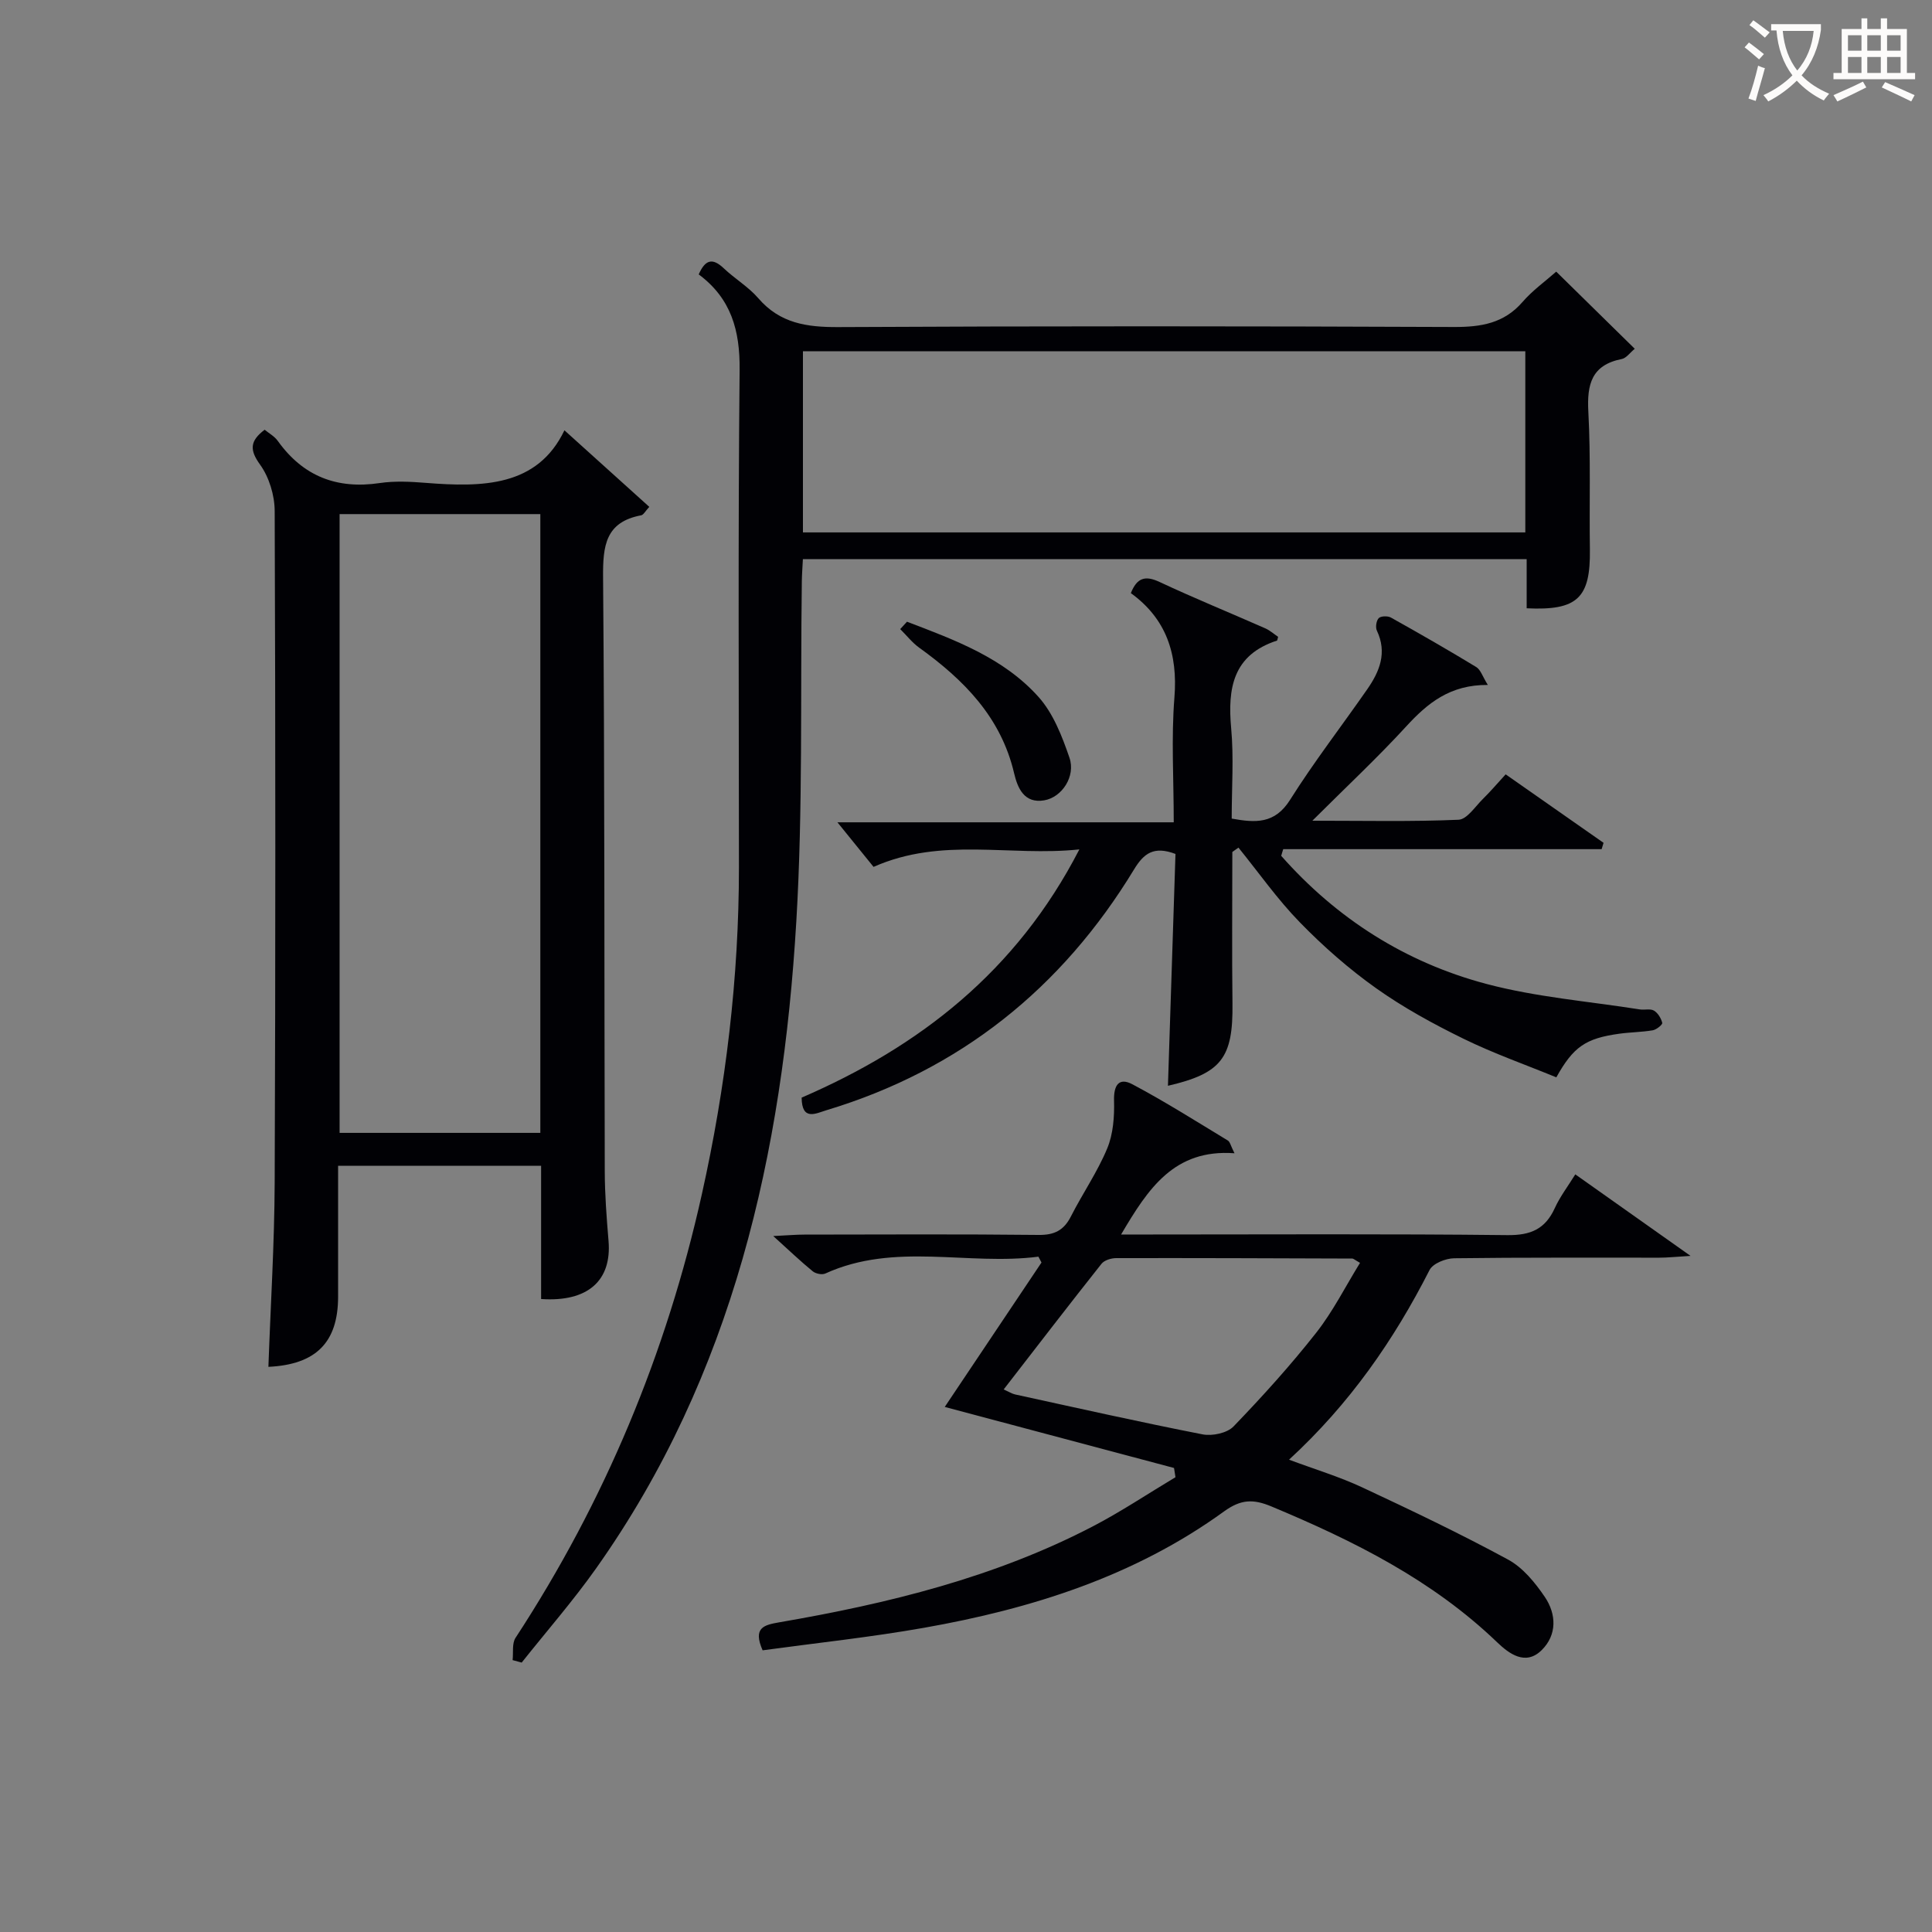
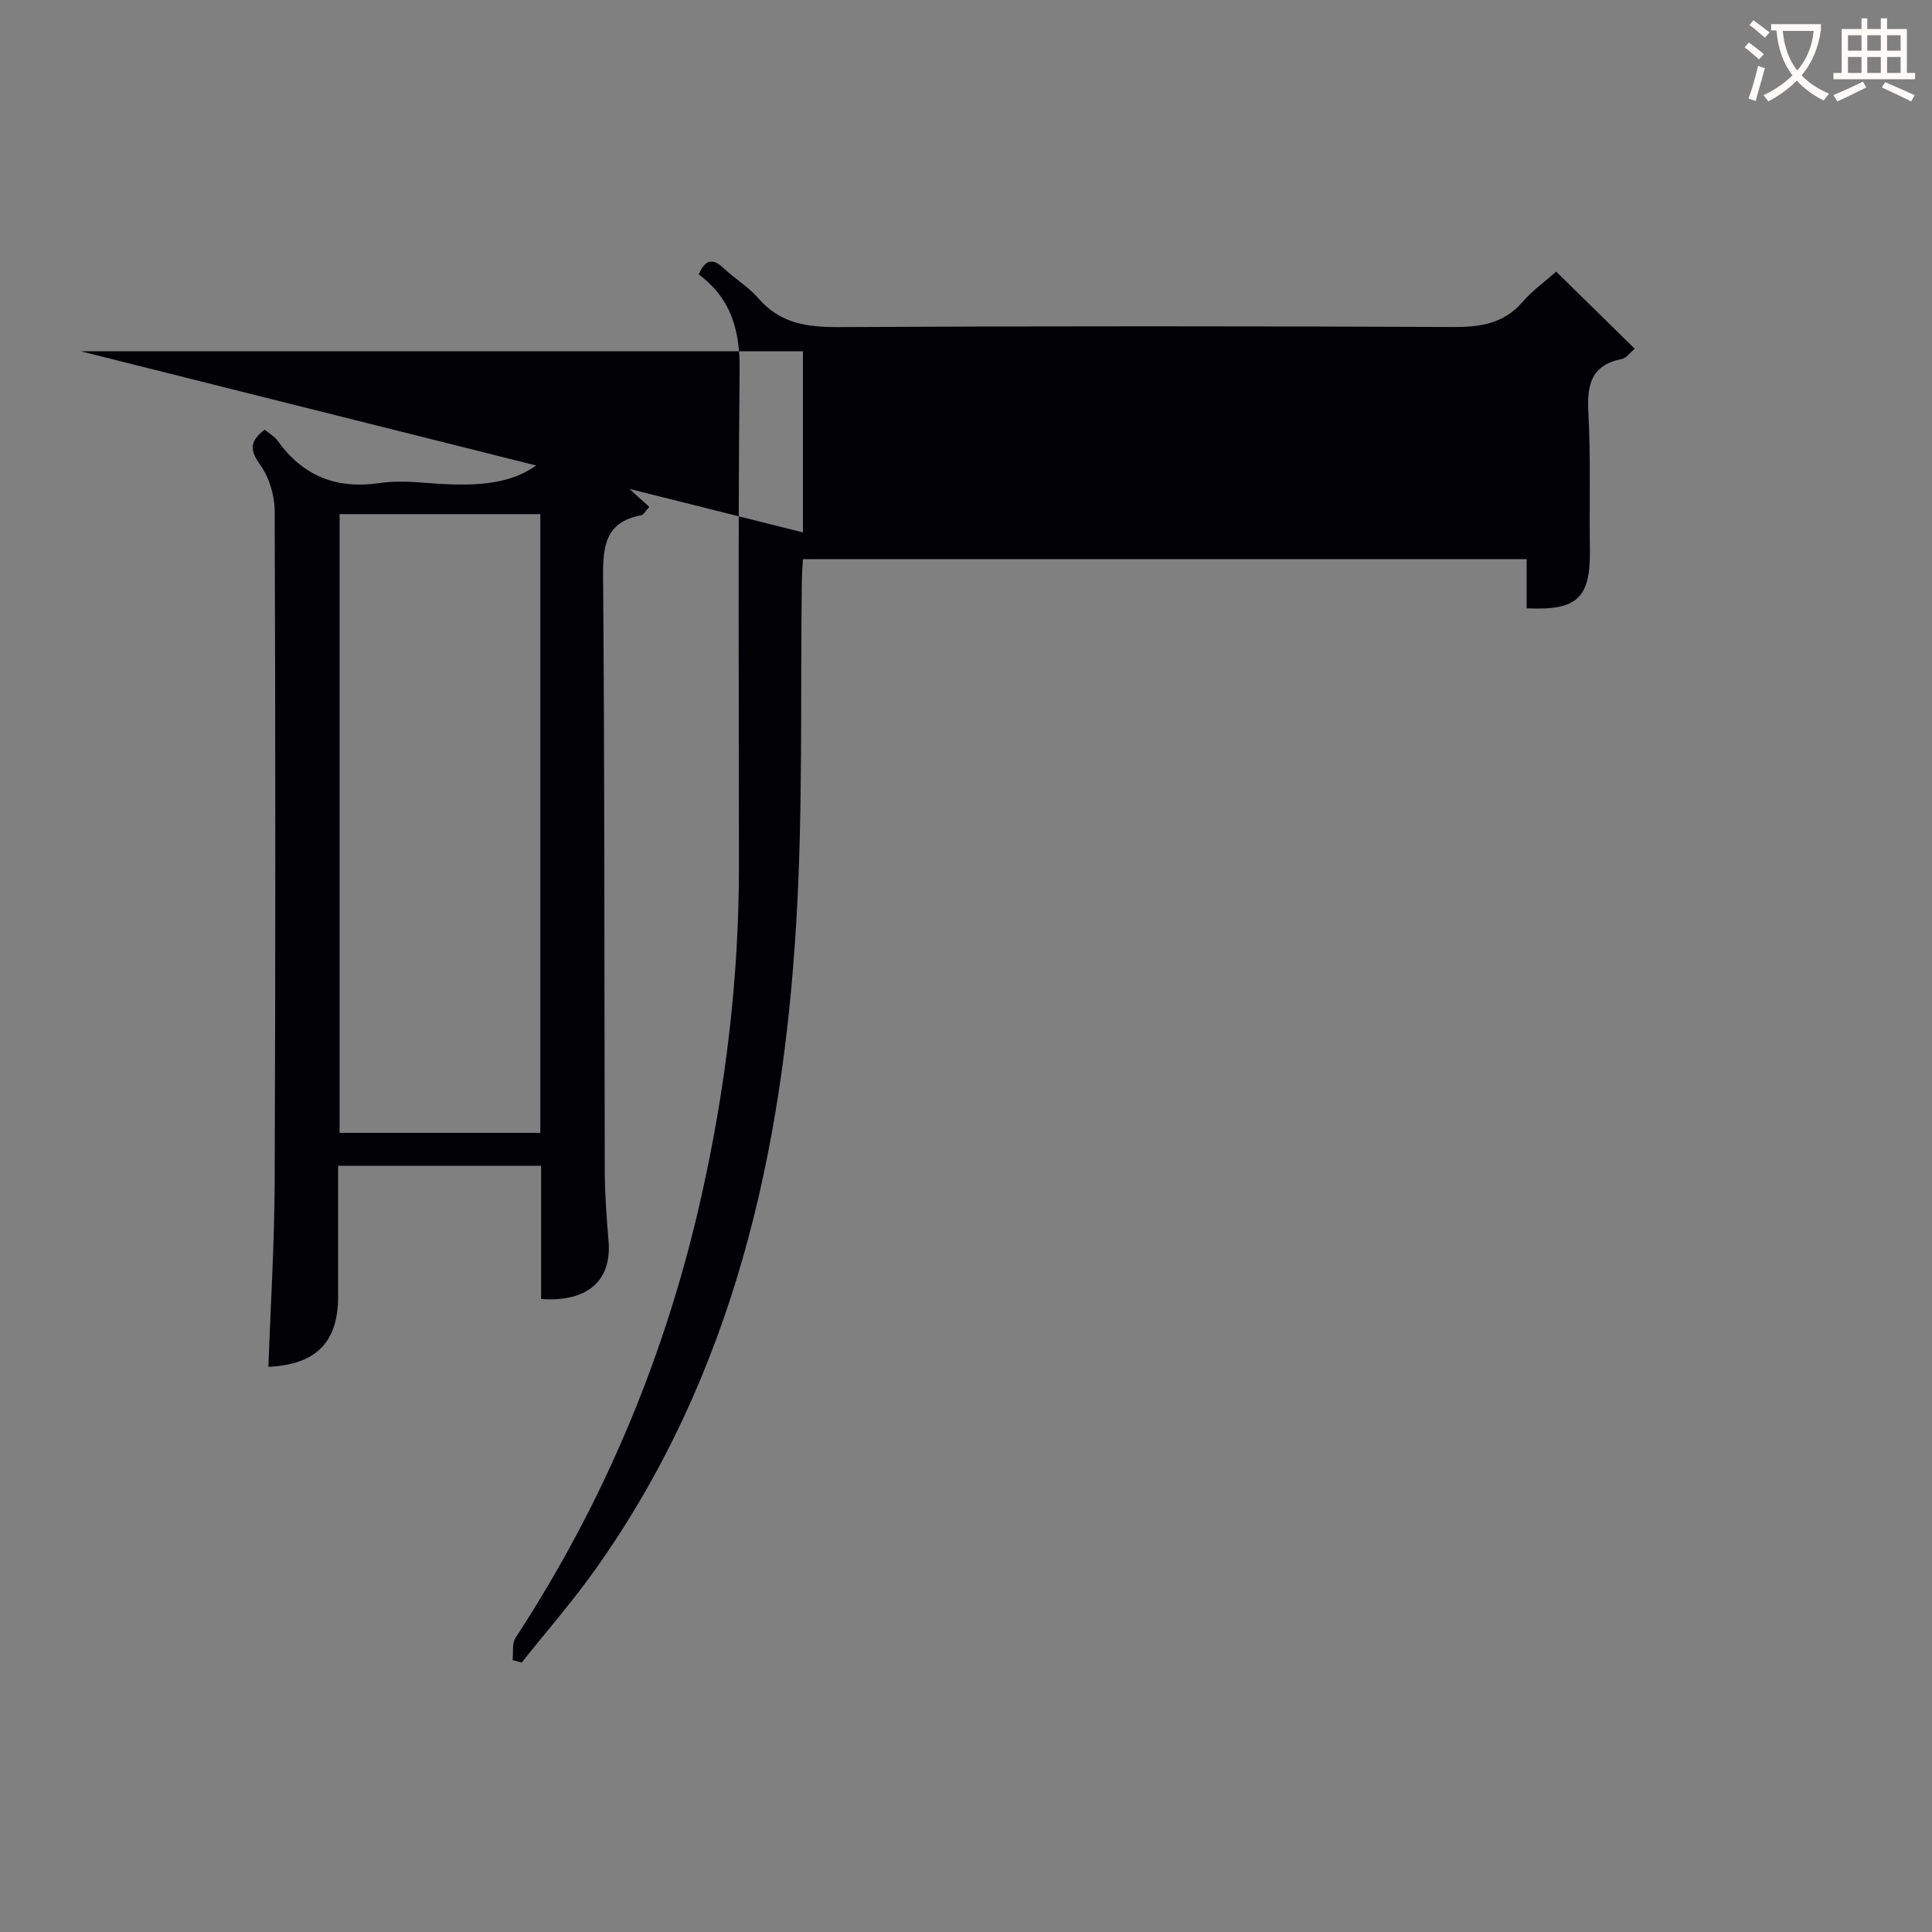
<svg xmlns="http://www.w3.org/2000/svg" enable-background="new 0 0 400 400" viewBox="0 0 400 400">
  <rect x="0" y="0" width="400" height="400" fill="#808080" stroke="none" />
  <g fill="#010105">
-     <path d="m166.23 115.76c-.08 1.65-.2 3.11-.22 4.57-.32 23.48.25 47.01-1.14 70.42-2.84 47.91-13.04 93.82-41.42 133.92-4.79 6.77-10.27 13.04-15.44 19.55-.63-.17-1.25-.34-1.88-.51.18-1.56-.16-3.45.61-4.62 18.48-28.26 31.24-58.9 38.57-91.83 4.97-22.3 7.68-44.86 7.68-67.72-.01-34.33-.2-68.66.14-102.99.08-8.12-1.74-14.74-8.47-19.74 1.34-3.02 2.81-3.52 5.19-1.26 2.29 2.17 5.12 3.84 7.16 6.21 4.47 5.18 10.01 5.99 16.5 5.96 42.49-.22 84.99-.2 127.49-.02 5.63.02 10.39-.74 14.25-5.21 2.05-2.37 4.68-4.24 6.95-6.25 5.37 5.27 10.66 10.47 16.26 15.97-1.01.83-1.76 1.94-2.69 2.12-6.26 1.24-7.23 5.24-6.92 10.93.51 9.47.18 18.99.32 28.49.14 10.05-2.56 12.7-13.09 12.19 0-3.26 0-6.55 0-10.18-50.12 0-99.85 0-149.85 0zm.01-5.53h149.56c0-12.64 0-24.92 0-37.51-49.91 0-99.61 0-149.56 0z" />
+     <path d="m166.23 115.76c-.08 1.65-.2 3.11-.22 4.57-.32 23.48.25 47.01-1.14 70.42-2.84 47.91-13.04 93.82-41.42 133.92-4.79 6.77-10.27 13.04-15.44 19.55-.63-.17-1.25-.34-1.88-.51.18-1.56-.16-3.45.61-4.62 18.48-28.26 31.24-58.9 38.57-91.83 4.97-22.3 7.68-44.86 7.68-67.72-.01-34.33-.2-68.66.14-102.99.08-8.12-1.74-14.74-8.47-19.74 1.34-3.02 2.81-3.52 5.19-1.26 2.29 2.17 5.12 3.84 7.16 6.21 4.47 5.18 10.01 5.99 16.5 5.96 42.49-.22 84.99-.2 127.49-.02 5.63.02 10.39-.74 14.25-5.21 2.05-2.37 4.68-4.24 6.95-6.25 5.37 5.27 10.66 10.47 16.26 15.97-1.01.83-1.76 1.94-2.69 2.12-6.26 1.24-7.23 5.24-6.92 10.93.51 9.47.18 18.99.32 28.49.14 10.05-2.56 12.7-13.09 12.19 0-3.26 0-6.55 0-10.18-50.12 0-99.85 0-149.85 0zm.01-5.53c0-12.64 0-24.92 0-37.51-49.91 0-99.61 0-149.56 0z" />
    <path d="m112.03 268.95c0-9.07 0-18.17 0-27.58-14.03 0-27.62 0-42.03 0v14.64c0 4.17.01 8.33 0 12.5-.02 9.43-4.58 14.01-14.43 14.48.45-12.74 1.25-25.47 1.3-38.21.18-46.33.17-92.66 0-138.98-.01-3.25-1.15-7.01-3.03-9.61-2.21-3.06-2.1-4.9.95-7.22.83.69 2.03 1.34 2.74 2.34 5.24 7.31 12.23 10.02 21.1 8.7 3.1-.46 6.34-.29 9.49-.04 11.81.94 23.15.8 28.74-10.88 6.07 5.47 11.76 10.61 17.57 15.85-.81.86-1.18 1.65-1.69 1.75-7.4 1.39-7.93 6.33-7.88 12.81.34 40.99.24 81.99.35 122.98.01 4.81.38 9.63.78 14.43.69 8.21-4.26 12.7-13.96 12.04zm-.16-162.51c-14.2 0-27.91 0-41.56 0v128.11h41.56c0-42.82 0-85.28 0-128.11z" />
-     <path d="m243.07 303.93c-15.65-4.17-31.29-8.34-47.47-12.64 6.68-9.98 13.36-19.94 20.03-29.9-.21-.4-.43-.81-.64-1.21-14.65 1.89-29.72-3.07-44.12 3.49-.68.31-1.99.04-2.6-.46-2.51-2.05-4.86-4.3-8.18-7.3 2.98-.14 4.72-.3 6.45-.3 16.16-.02 32.32-.11 48.47.07 3.28.04 5.24-.94 6.71-3.83 2.41-4.74 5.48-9.18 7.51-14.06 1.25-3 1.51-6.6 1.42-9.92-.09-3.21 1.02-4.86 3.8-3.38 6.75 3.58 13.22 7.68 19.76 11.64.45.27.58 1.06 1.38 2.64-12.48-.91-17.87 7.29-23.48 16.82h6.03c24.65 0 49.31-.15 73.96.13 4.82.05 7.82-1.25 9.8-5.59 1.08-2.37 2.7-4.49 4.25-6.99 7.79 5.51 15.2 10.75 23.86 16.88-3.07.18-4.76.37-6.45.37-14.16.02-28.32-.07-42.48.12-1.76.02-4.42 1.07-5.11 2.44-7.38 14.49-16.49 27.67-29.09 39.26 5.41 2.02 10.43 3.53 15.12 5.72 10.19 4.76 20.36 9.61 30.24 14.97 3.06 1.66 5.59 4.77 7.6 7.73 2.4 3.55 2.57 7.85-.67 11.03-3.36 3.3-6.78.68-9.2-1.64-13.47-12.94-29.75-21.03-46.72-28.12-3.76-1.57-6.31-1.52-9.82 1.02-18.55 13.45-39.88 20.17-62.14 24.1-11.08 1.96-22.29 3.14-33.4 4.66-2.07-4.73.3-5.25 3.52-5.81 22.48-3.87 44.54-9.27 64.94-19.9 5.84-3.05 11.35-6.74 17.02-10.13-.11-.64-.21-1.28-.3-1.91zm-35.27-16.26c1.16.52 1.73.89 2.35 1.03 12.93 2.82 25.85 5.73 38.83 8.27 2 .39 5.07-.26 6.4-1.63 5.98-6.2 11.78-12.62 17.11-19.39 3.5-4.45 6.08-9.62 9.09-14.49-1.07-.6-1.35-.89-1.62-.89-16.29-.06-32.58-.12-48.86-.09-1.04 0-2.46.43-3.05 1.18-6.77 8.53-13.4 17.17-20.25 26.01z" />
-     <path d="m265.26 177.19c11.5 13.02 25.73 22.07 42.44 26.51 10.34 2.75 21.19 3.61 31.81 5.29.98.15 2.18-.2 2.93.25.82.49 1.48 1.59 1.71 2.54.08.36-1.2 1.4-1.96 1.53-2.28.39-4.63.39-6.93.71-6.99.96-9.52 2.72-13.04 9.03-6.39-2.62-12.99-4.94-19.22-7.99-6.24-3.06-12.42-6.43-18.08-10.45s-10.96-8.68-15.81-13.66c-4.64-4.76-8.5-10.28-12.7-15.46-.42.3-.84.6-1.27.9 0 10.46-.1 20.93.03 31.39.14 11.27-2.29 14.45-13.36 17.02.52-16 1.04-32.06 1.56-48-4.49-1.7-6.56-.12-8.58 3.21-14.94 24.59-36 41.5-63.68 49.85-2.2.66-5.09 2.3-5.14-2.61 24.3-10.51 44.43-26.03 57.5-51.39-14.49 1.53-28.43-2.66-42.61 3.62-2.28-2.82-4.98-6.14-7.48-9.23h69.63c0-9-.53-17.46.14-25.83.73-9.08-1.72-16.34-9.02-21.62 1.27-3.19 2.97-3.7 5.92-2.32 7.22 3.38 14.61 6.39 21.91 9.61.99.44 1.84 1.21 2.66 1.76-.15.5-.15.75-.24.78-9.1 2.96-10.24 9.83-9.48 18.14.56 6.1.11 12.29.11 18.71 4.93.89 8.92 1.15 12.09-3.89 4.95-7.86 10.66-15.24 15.97-22.88 2.57-3.69 4.16-7.58 2-12.14-.33-.69-.13-2.06.38-2.59.44-.45 1.85-.49 2.51-.13 5.95 3.32 11.87 6.72 17.69 10.26.9.55 1.29 1.94 2.39 3.7-7.86-.06-12.51 3.8-16.92 8.61-5.92 6.45-12.34 12.45-19.41 19.5 10.82 0 20.56.22 30.27-.2 1.75-.08 3.45-2.75 5.06-4.33 1.53-1.5 2.93-3.15 4.69-5.07 6.83 4.78 13.55 9.48 20.27 14.18-.13.44-.27.87-.4 1.31-21.97 0-43.94 0-65.92 0-.15.43-.28.91-.42 1.38z" />
-     <path d="m187.78 128.72c9.89 3.77 19.99 7.47 27.25 15.59 3.04 3.4 4.87 8.14 6.39 12.57 1.32 3.84-1.54 8.19-5.22 8.82-4.15.71-5.52-2.54-6.24-5.61-2.72-11.61-10.4-19.33-19.63-25.98-1.48-1.06-2.64-2.57-3.95-3.86.47-.52.94-1.02 1.4-1.53z" />
  </g>
  <path d="m362.1 8.8c1.1.8 2.1 1.6 3.1 2.4l-1 1.1c-1.3-1.1-2.3-2-3-2.5zm1.9 4.8c.5.2.9.4 1.4.5-.6 2.3-1.3 4.5-1.9 6.8l-1.5-.5c.8-2.1 1.4-4.3 2-6.8zm-1-9.4c1.3.9 2.4 1.8 3.4 2.5l-1 1.1c-1.4-1.2-2.4-2.1-3.2-2.6zm3.7 2.2v-1.4h10.3v1.2c-.5 3.6-1.8 6.8-4 9.4 1.5 1.6 3.4 2.8 5.7 3.8-.3.4-.7.8-1.1 1.4-2.3-1.1-4.1-2.5-5.6-4.1-1.6 1.6-3.6 3.1-5.9 4.3-.3-.5-.7-.9-1-1.3 2.4-1.1 4.4-2.5 6-4.1-1.9-2.5-3-5.6-3.3-9.3h-1.1zm8.8 0h-6.4c.3 3.3 1.3 6 3 8.2 2-2.3 3.1-5.1 3.4-8.2z" fill="#fcfbfa" />
  <path d="m385.3 3.8h1.3v2.2h2.8v-2.2h1.3v2.2h4.1v9.1h1.7v1.3h-16.9v-1.3h1.7v-9.1h4.1v-2.2zm.4 13.1.7 1.2c-1.8.9-3.8 1.9-6 2.9-.2-.4-.5-.8-.8-1.3 2.3-1 4.3-1.9 6.1-2.8zm-3.1-6.4h2.8v-3.2h-2.8zm0 4.6h2.8v-3.3h-2.8zm4-4.6h2.8v-3.2h-2.8zm0 4.6h2.8v-3.3h-2.8zm3.7 1.9c2.1.9 4.1 1.8 6.1 2.7l-.7 1.3c-2.2-1.1-4.2-2-6.1-2.9zm3.2-9.7h-2.8v3.2h2.8zm-2.8 7.8h2.8v-3.3h-2.8z" fill="#fcfbfa" />
</svg>